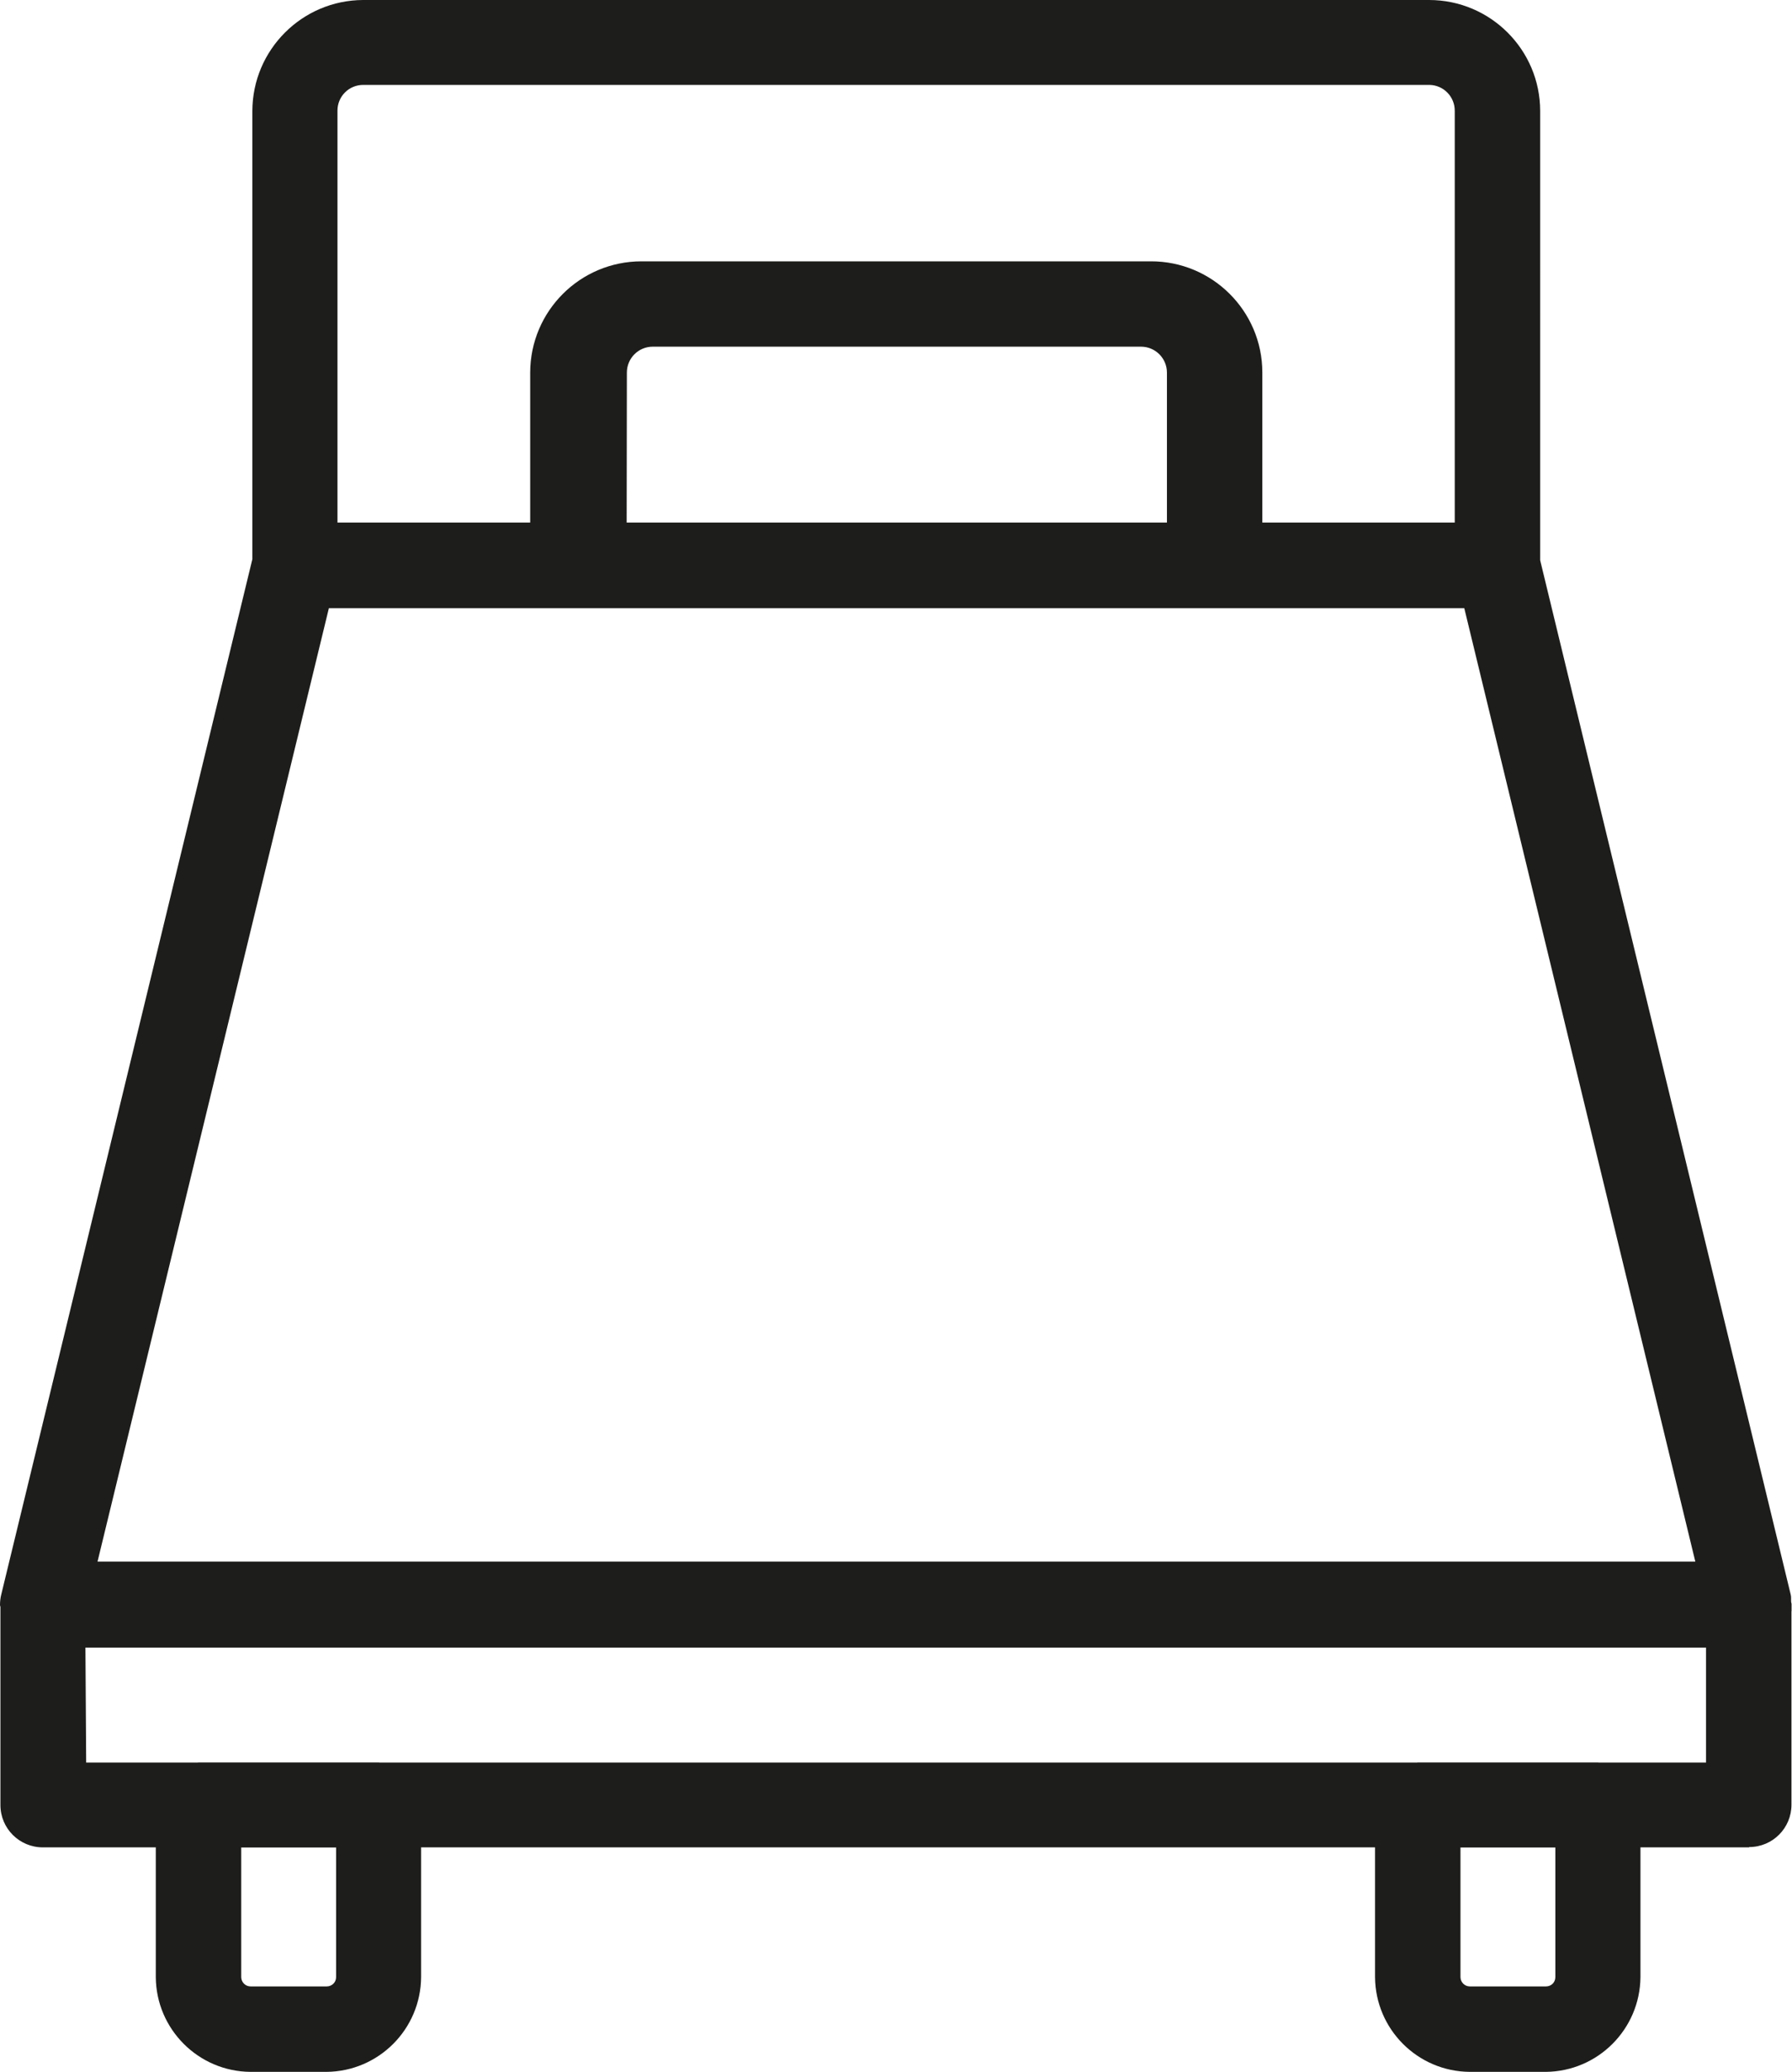
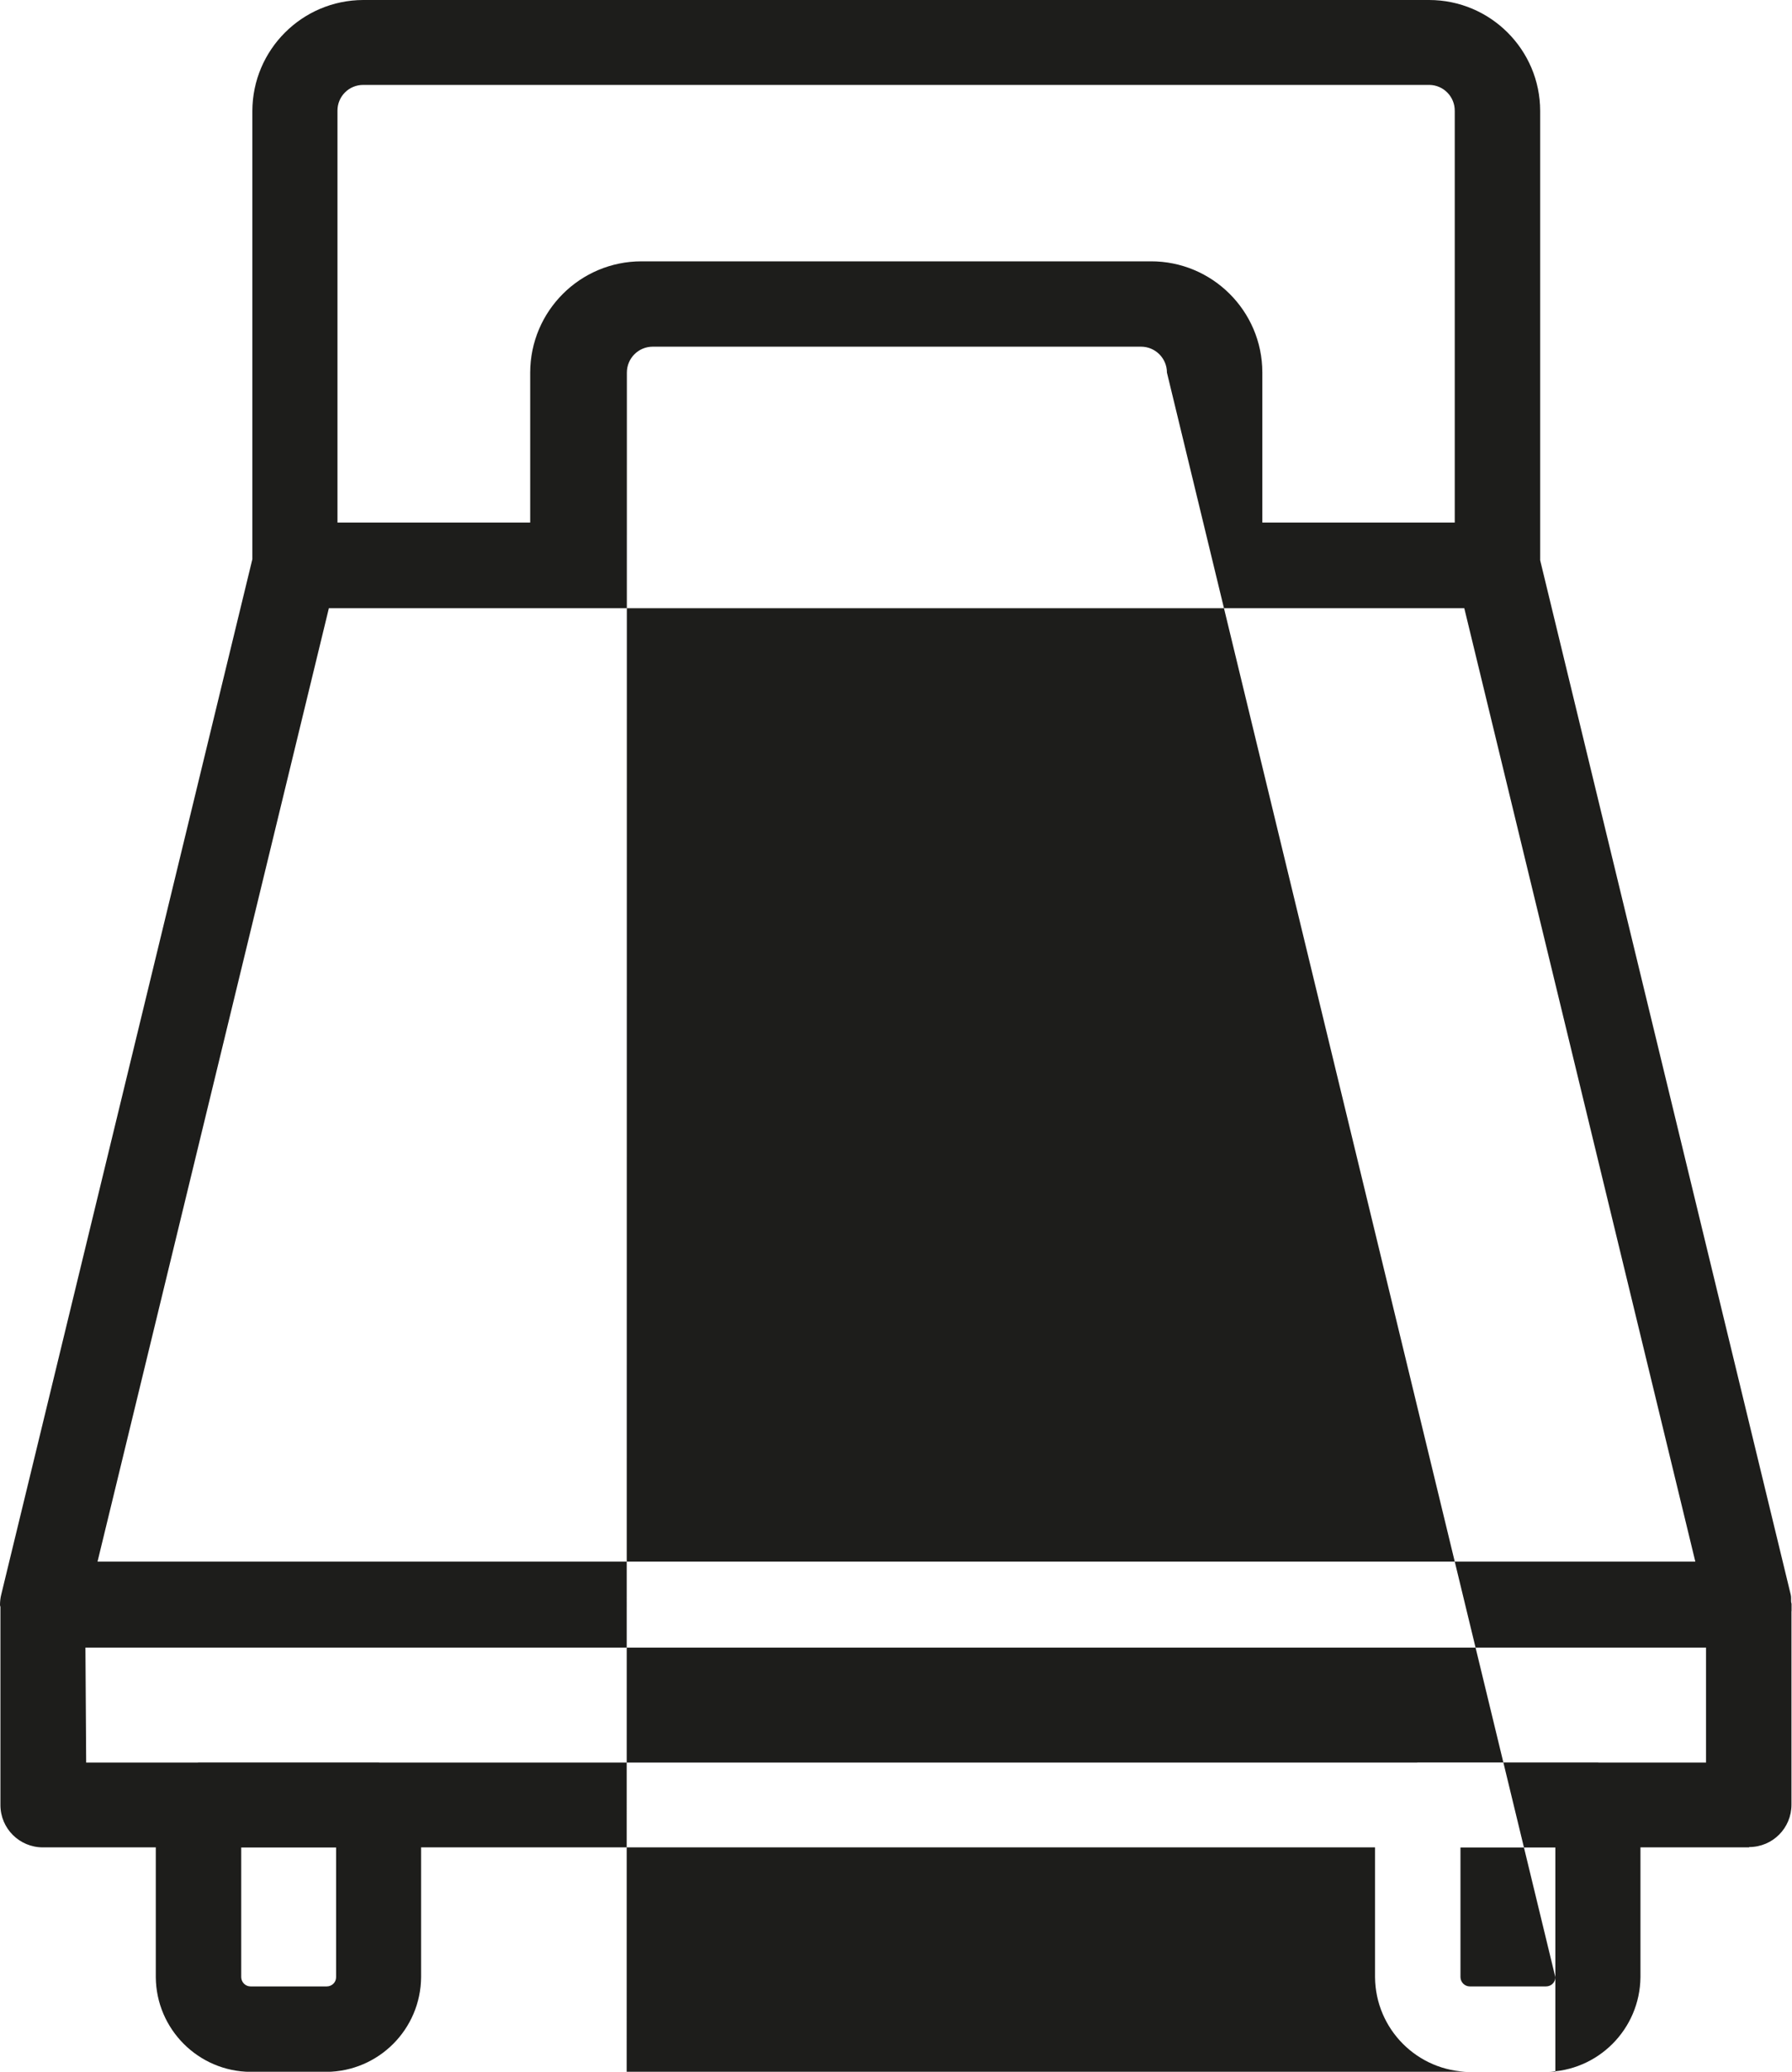
<svg xmlns="http://www.w3.org/2000/svg" version="1.1" id="Warstwa_2" x="0px" y="0px" width="16.886px" height="19.518px" viewBox="0 0 16.886 19.518" enable-background="new 0 0 16.886 19.518" xml:space="preserve">
-   <path fill="#1D1D1B" d="M16.882,15.174v-0.062c0-0.008-0.004-0.014-0.004-0.021c-0.002-0.022,0.002-0.045-0.004-0.068l-2.361-9.745  V1.046C14.513,0.469,14.044,0,13.466,0H3.422C2.846,0.002,2.379,0.47,2.378,1.046v4.222l-2.365,9.749C0.004,15.051,0,15.086,0,15.12  c0,0.008,0.004,0.014,0.004,0.021v1.864c0,0.221,0.179,0.399,0.4,0.399h1.064v1.223c0.004,0.49,0.401,0.888,0.892,0.892h0.718  c0.49-0.005,0.886-0.401,0.89-0.892v-1.223h8.989v1.223c0.004,0.49,0.4,0.888,0.892,0.892h0.718c0.49-0.005,0.886-0.401,0.891-0.892  v-1.223h1.024v-0.003c0.222,0,0.399-0.179,0.399-0.399v-1.819C16.882,15.18,16.882,15.177,16.882,15.174z M3.167,18.627  C3.167,18.627,3.167,18.627,3.167,18.627c0,0.049-0.04,0.087-0.088,0.087H2.361c-0.048,0-0.087-0.039-0.088-0.087v-1.222h0.894  V18.627z M14.656,18.627C14.656,18.627,14.656,18.627,14.656,18.627c0,0.049-0.039,0.087-0.088,0.087H13.85  c-0.048,0-0.087-0.039-0.088-0.087v-1.222h0.894V18.627z M10.996,3.51v1.413H5.905L5.907,3.51c0-0.135,0.109-0.244,0.244-0.244  h4.601C10.886,3.266,10.996,3.375,10.996,3.51z M3.422,0.8h10.044c0.002,0,0.003,0,0.004,0c0.133,0.002,0.24,0.112,0.238,0.246  v3.877h-1.813V3.51c0-0.001,0-0.001,0-0.002c-0.001-0.579-0.473-1.048-1.052-1.046h-0.098H6.143H6.045  c-0.579,0-1.048,0.469-1.049,1.048v1.413H3.18V1.042C3.18,0.908,3.288,0.8,3.422,0.8z M3.099,5.73h10.699l2.177,8.982H0.919  L3.099,5.73z M16.076,16.605h-1.013c-0.002,0-0.003-0.001-0.005-0.001h-1.7c-0.002,0-0.003,0.001-0.005,0.001H3.574  c-0.002,0-0.003-0.001-0.005-0.001h-1.7c-0.001,0-0.003,0.001-0.005,0.001H0.812l-0.007-1.083h15.271V16.605z" />
+   <path fill="#1D1D1B" d="M16.882,15.174v-0.062c0-0.008-0.004-0.014-0.004-0.021c-0.002-0.022,0.002-0.045-0.004-0.068l-2.361-9.745  V1.046C14.513,0.469,14.044,0,13.466,0H3.422C2.846,0.002,2.379,0.47,2.378,1.046v4.222l-2.365,9.749C0.004,15.051,0,15.086,0,15.12  c0,0.008,0.004,0.014,0.004,0.021v1.864c0,0.221,0.179,0.399,0.4,0.399h1.064v1.223c0.004,0.49,0.401,0.888,0.892,0.892h0.718  c0.49-0.005,0.886-0.401,0.89-0.892v-1.223h8.989v1.223c0.004,0.49,0.4,0.888,0.892,0.892h0.718c0.49-0.005,0.886-0.401,0.891-0.892  v-1.223h1.024v-0.003c0.222,0,0.399-0.179,0.399-0.399v-1.819C16.882,15.18,16.882,15.177,16.882,15.174z M3.167,18.627  C3.167,18.627,3.167,18.627,3.167,18.627c0,0.049-0.04,0.087-0.088,0.087H2.361c-0.048,0-0.087-0.039-0.088-0.087v-1.222h0.894  V18.627z M14.656,18.627C14.656,18.627,14.656,18.627,14.656,18.627c0,0.049-0.039,0.087-0.088,0.087H13.85  c-0.048,0-0.087-0.039-0.088-0.087v-1.222h0.894V18.627z v1.413H5.905L5.907,3.51c0-0.135,0.109-0.244,0.244-0.244  h4.601C10.886,3.266,10.996,3.375,10.996,3.51z M3.422,0.8h10.044c0.002,0,0.003,0,0.004,0c0.133,0.002,0.24,0.112,0.238,0.246  v3.877h-1.813V3.51c0-0.001,0-0.001,0-0.002c-0.001-0.579-0.473-1.048-1.052-1.046h-0.098H6.143H6.045  c-0.579,0-1.048,0.469-1.049,1.048v1.413H3.18V1.042C3.18,0.908,3.288,0.8,3.422,0.8z M3.099,5.73h10.699l2.177,8.982H0.919  L3.099,5.73z M16.076,16.605h-1.013c-0.002,0-0.003-0.001-0.005-0.001h-1.7c-0.002,0-0.003,0.001-0.005,0.001H3.574  c-0.002,0-0.003-0.001-0.005-0.001h-1.7c-0.001,0-0.003,0.001-0.005,0.001H0.812l-0.007-1.083h15.271V16.605z" />
</svg>